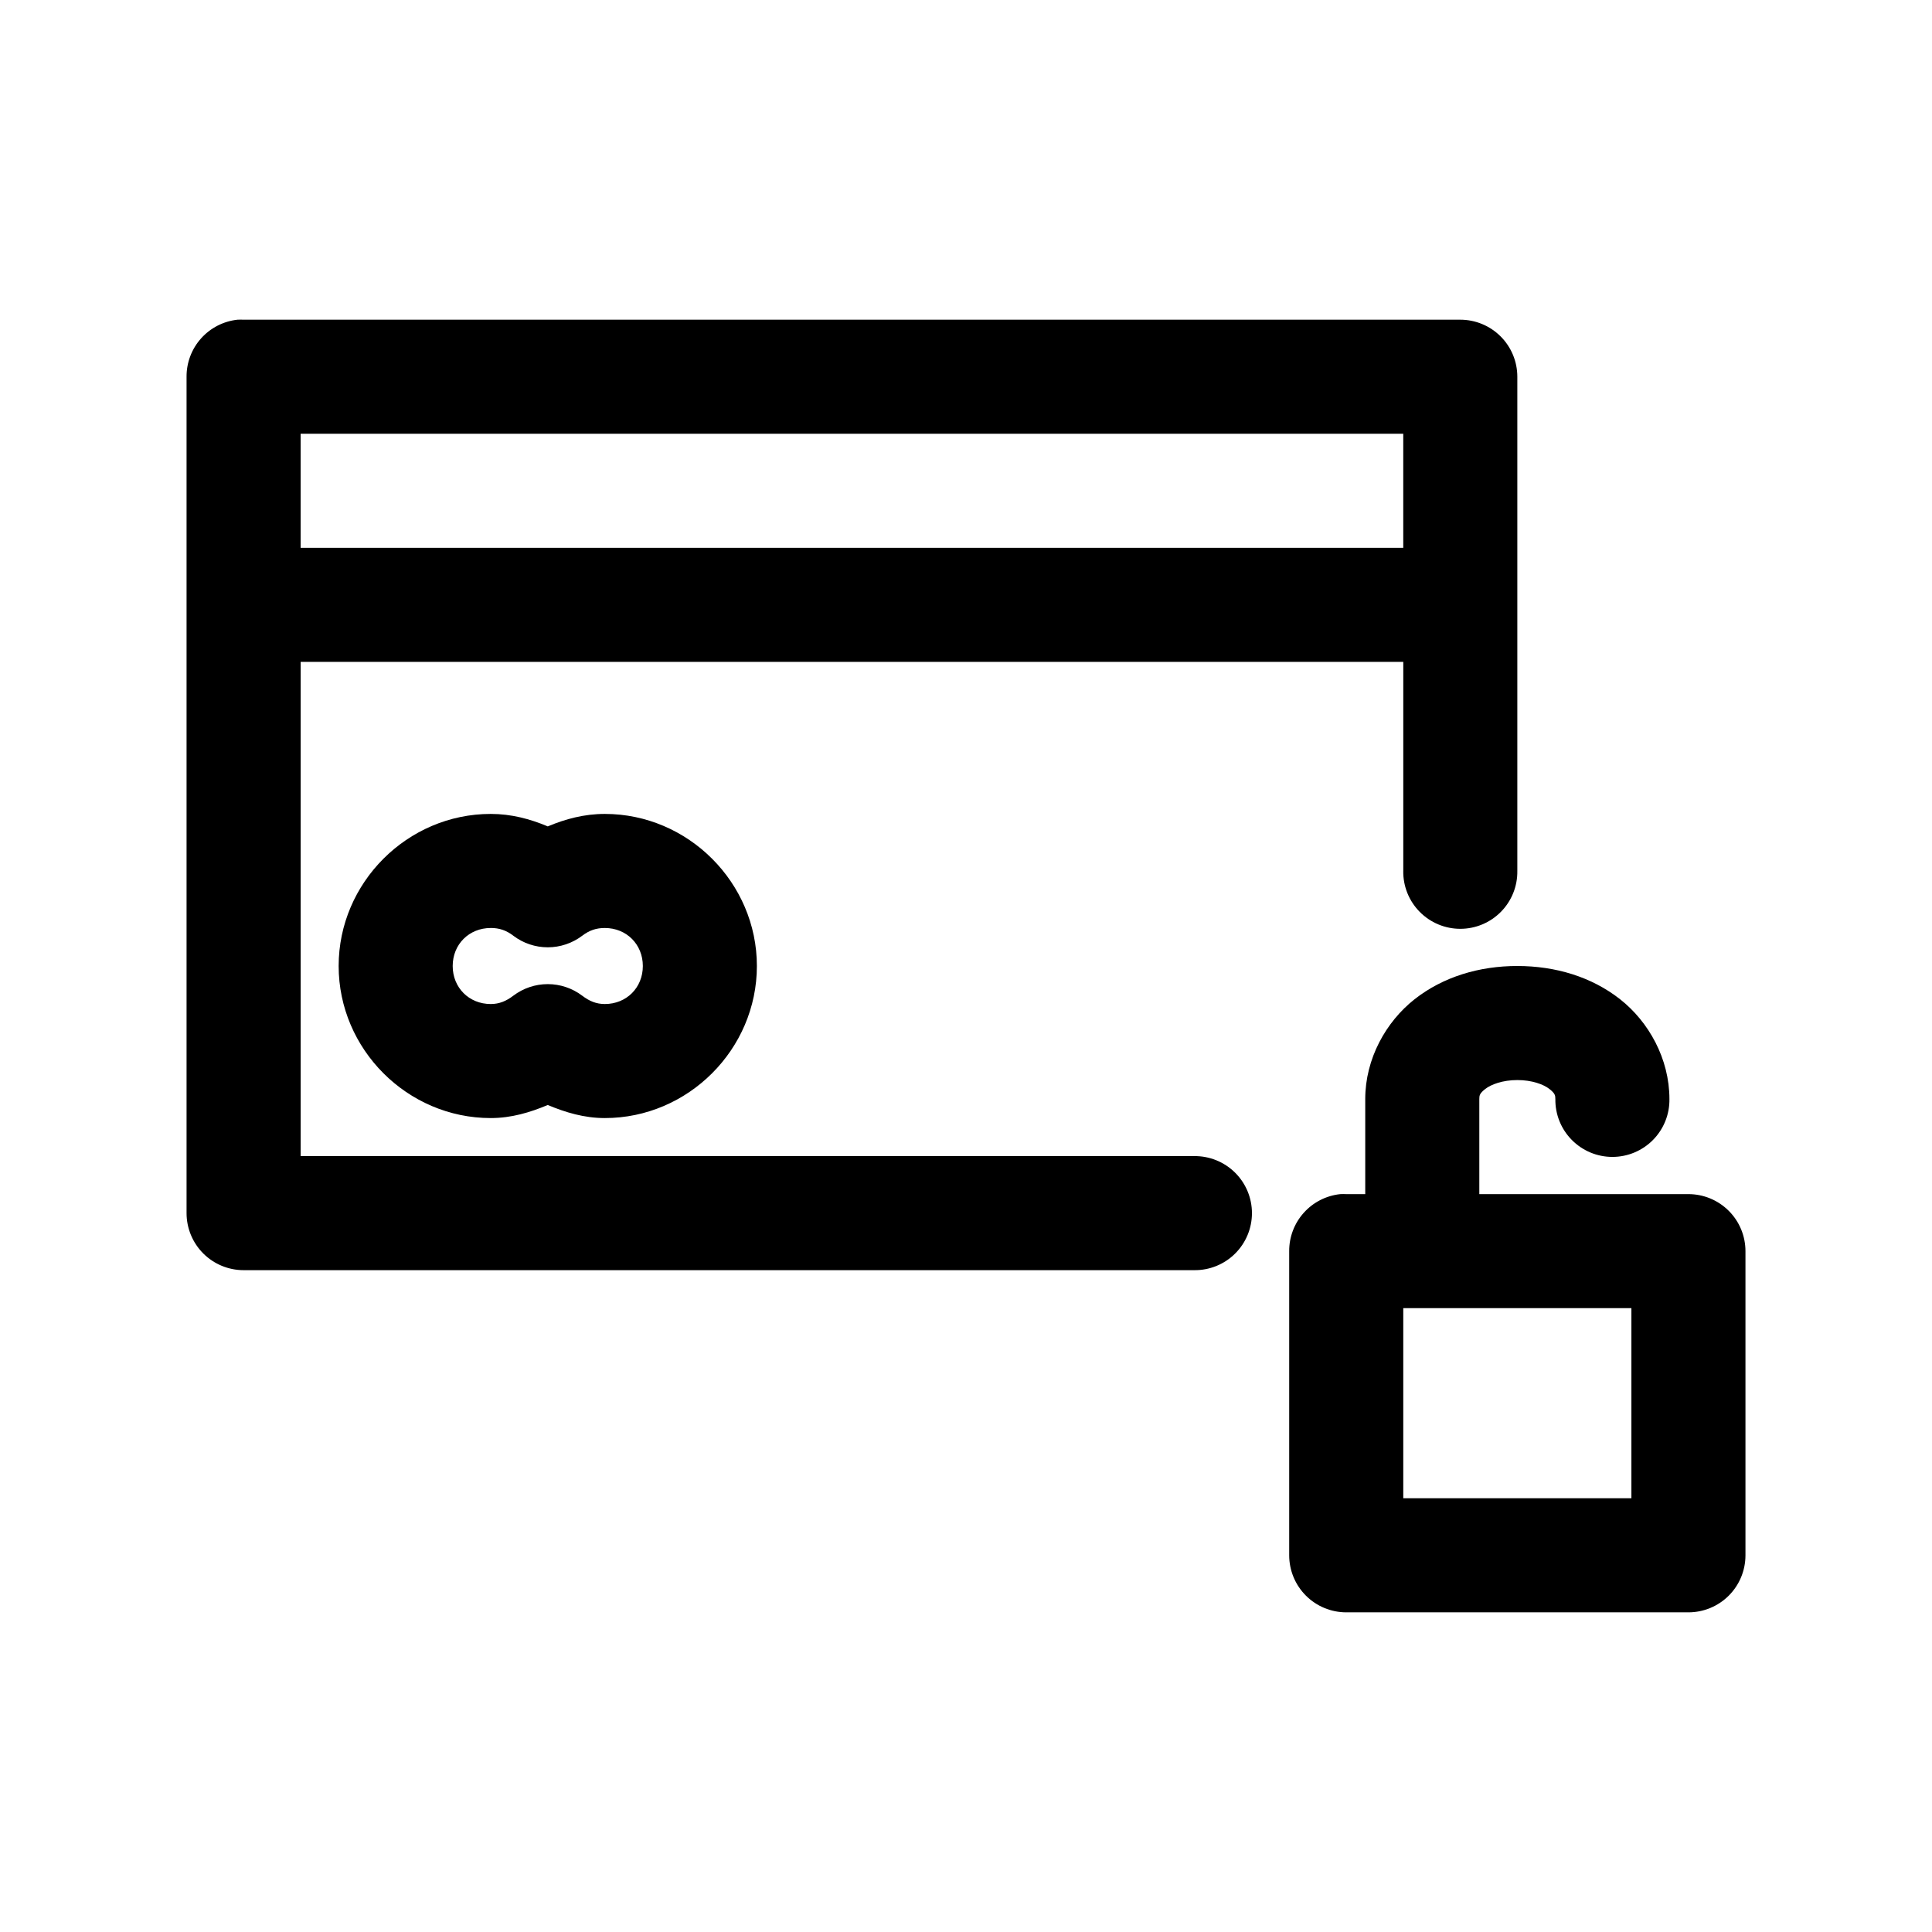
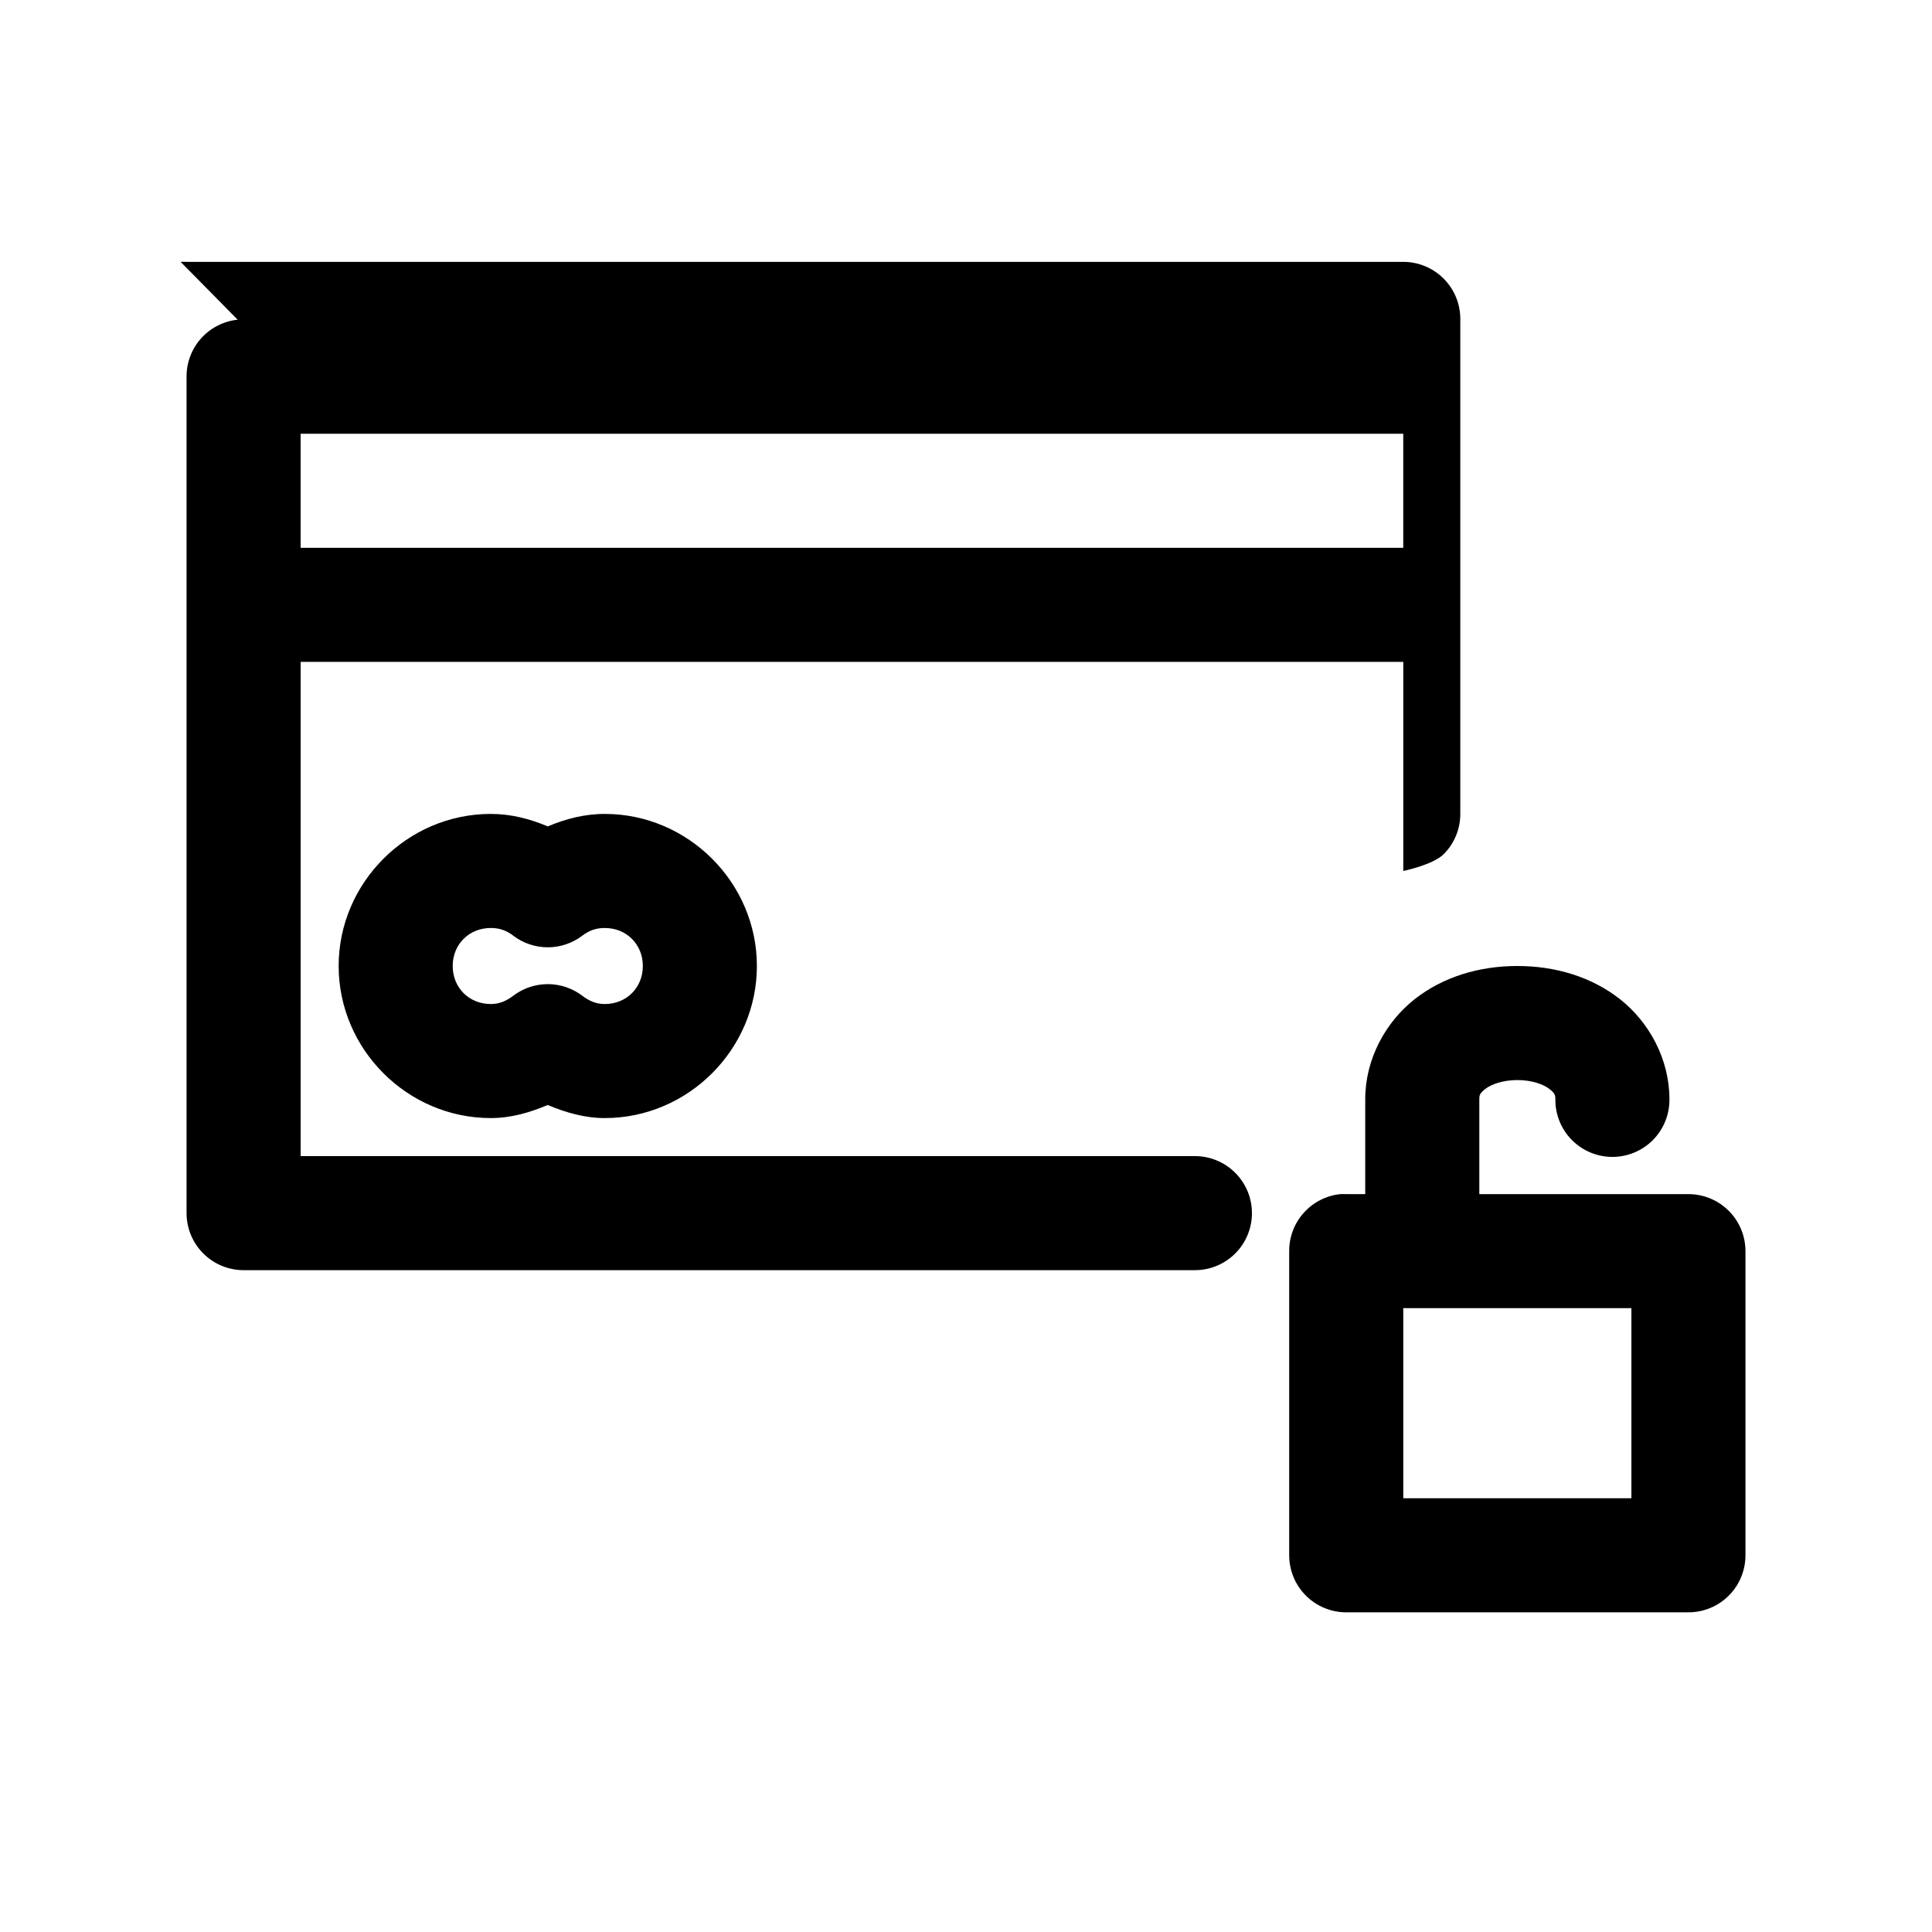
<svg xmlns="http://www.w3.org/2000/svg" fill="#000000" width="800px" height="800px" version="1.1" viewBox="144 144 512 512">
-   <path d="m206.98 228.72c-3.731 0.391-7.18 2.156-9.684 4.949-2.5 2.793-3.875 6.414-3.856 10.164v221.66c0 4.008 1.594 7.852 4.426 10.688 2.836 2.832 6.68 4.426 10.688 4.426h251.91c4.043 0.055 7.938-1.512 10.816-4.356 2.879-2.84 4.5-6.715 4.5-10.758s-1.621-7.918-4.5-10.758c-2.879-2.84-6.773-4.41-10.816-4.356h-236.79v-130.98h292.21v55.414l-0.004 0.004c-0.059 4.043 1.508 7.945 4.352 10.824 2.84 2.883 6.715 4.504 10.762 4.504s7.926-1.621 10.766-4.504c2.84-2.879 4.406-6.781 4.348-10.824v-130.98c0-4.008-1.59-7.852-4.426-10.684-2.836-2.836-6.68-4.43-10.688-4.43h-322.44c-0.523-0.027-1.051-0.027-1.574 0zm16.688 30.227h292.21v30.227h-292.21zm50.383 100.75c-22.082 0-40.305 18.223-40.305 40.301s18.223 40.301 40.305 40.301c5.441 0 10.414-1.488 15.113-3.465 4.699 1.973 9.672 3.465 15.113 3.465 22.082 0 40.305-18.223 40.305-40.301s-18.223-40.301-40.305-40.301c-5.441 0-10.414 1.332-15.113 3.305-4.699-1.977-9.672-3.305-15.113-3.305zm0 30.227c2.262 0 4.09 0.605 5.984 2.047l-0.004 0.004c2.629 1.992 5.836 3.07 9.133 3.07s6.504-1.078 9.133-3.07c1.895-1.441 3.723-2.047 5.984-2.047 5.742 0 10.078 4.332 10.078 10.074 0 5.742-4.332 10.074-10.078 10.074-2.262 0-4.086-0.762-5.984-2.203-2.629-1.992-5.836-3.07-9.133-3.07s-6.504 1.078-9.133 3.07c-1.895 1.441-3.723 2.203-5.984 2.203-5.742 0-10.078-4.332-10.078-10.074 0-5.742 4.332-10.074 10.078-10.074zm272.06 10.074c-10.055 0-19.648 2.844-27.238 8.816-7.59 5.977-13.07 15.773-13.07 26.453v25.188h-5.039 0.004c-0.527-0.027-1.051-0.027-1.574 0-3.731 0.391-7.184 2.156-9.684 4.949-2.504 2.793-3.879 6.414-3.859 10.164v80.605c0.004 4.008 1.594 7.852 4.43 10.688 2.832 2.832 6.68 4.426 10.688 4.426h90.688-0.004c4.008 0 7.852-1.594 10.688-4.426 2.836-2.836 4.426-6.68 4.426-10.688v-80.605c0-4.008-1.59-7.852-4.426-10.684-2.836-2.836-6.68-4.43-10.688-4.43h-55.418v-25.188c0-0.949 0.055-1.48 1.574-2.676 1.52-1.195 4.602-2.363 8.5-2.363 3.902 0 6.984 1.164 8.5 2.363 1.52 1.195 1.574 1.73 1.574 2.676h0.004c-0.059 4.047 1.508 7.945 4.352 10.824 2.84 2.883 6.715 4.504 10.762 4.504s7.926-1.621 10.766-4.504c2.84-2.879 4.406-6.777 4.348-10.824 0-10.68-5.481-20.477-13.066-26.449-7.59-5.973-17.184-8.816-27.238-8.816zm-30.23 90.68h60.457v50.379h-60.457z" />
+   <path d="m206.98 228.72c-3.731 0.391-7.18 2.156-9.684 4.949-2.5 2.793-3.875 6.414-3.856 10.164v221.66c0 4.008 1.594 7.852 4.426 10.688 2.836 2.832 6.68 4.426 10.688 4.426h251.91c4.043 0.055 7.938-1.512 10.816-4.356 2.879-2.84 4.5-6.715 4.5-10.758s-1.621-7.918-4.5-10.758c-2.879-2.84-6.773-4.41-10.816-4.356h-236.79v-130.98h292.21v55.414l-0.004 0.004s7.926-1.621 10.766-4.504c2.84-2.879 4.406-6.781 4.348-10.824v-130.98c0-4.008-1.59-7.852-4.426-10.684-2.836-2.836-6.68-4.43-10.688-4.43h-322.44c-0.523-0.027-1.051-0.027-1.574 0zm16.688 30.227h292.21v30.227h-292.21zm50.383 100.75c-22.082 0-40.305 18.223-40.305 40.301s18.223 40.301 40.305 40.301c5.441 0 10.414-1.488 15.113-3.465 4.699 1.973 9.672 3.465 15.113 3.465 22.082 0 40.305-18.223 40.305-40.301s-18.223-40.301-40.305-40.301c-5.441 0-10.414 1.332-15.113 3.305-4.699-1.977-9.672-3.305-15.113-3.305zm0 30.227c2.262 0 4.09 0.605 5.984 2.047l-0.004 0.004c2.629 1.992 5.836 3.07 9.133 3.07s6.504-1.078 9.133-3.07c1.895-1.441 3.723-2.047 5.984-2.047 5.742 0 10.078 4.332 10.078 10.074 0 5.742-4.332 10.074-10.078 10.074-2.262 0-4.086-0.762-5.984-2.203-2.629-1.992-5.836-3.07-9.133-3.07s-6.504 1.078-9.133 3.07c-1.895 1.441-3.723 2.203-5.984 2.203-5.742 0-10.078-4.332-10.078-10.074 0-5.742 4.332-10.074 10.078-10.074zm272.06 10.074c-10.055 0-19.648 2.844-27.238 8.816-7.59 5.977-13.07 15.773-13.07 26.453v25.188h-5.039 0.004c-0.527-0.027-1.051-0.027-1.574 0-3.731 0.391-7.184 2.156-9.684 4.949-2.504 2.793-3.879 6.414-3.859 10.164v80.605c0.004 4.008 1.594 7.852 4.43 10.688 2.832 2.832 6.68 4.426 10.688 4.426h90.688-0.004c4.008 0 7.852-1.594 10.688-4.426 2.836-2.836 4.426-6.68 4.426-10.688v-80.605c0-4.008-1.59-7.852-4.426-10.684-2.836-2.836-6.68-4.43-10.688-4.43h-55.418v-25.188c0-0.949 0.055-1.48 1.574-2.676 1.52-1.195 4.602-2.363 8.5-2.363 3.902 0 6.984 1.164 8.5 2.363 1.52 1.195 1.574 1.73 1.574 2.676h0.004c-0.059 4.047 1.508 7.945 4.352 10.824 2.84 2.883 6.715 4.504 10.762 4.504s7.926-1.621 10.766-4.504c2.84-2.879 4.406-6.777 4.348-10.824 0-10.68-5.481-20.477-13.066-26.449-7.59-5.973-17.184-8.816-27.238-8.816zm-30.23 90.68h60.457v50.379h-60.457z" />
</svg>